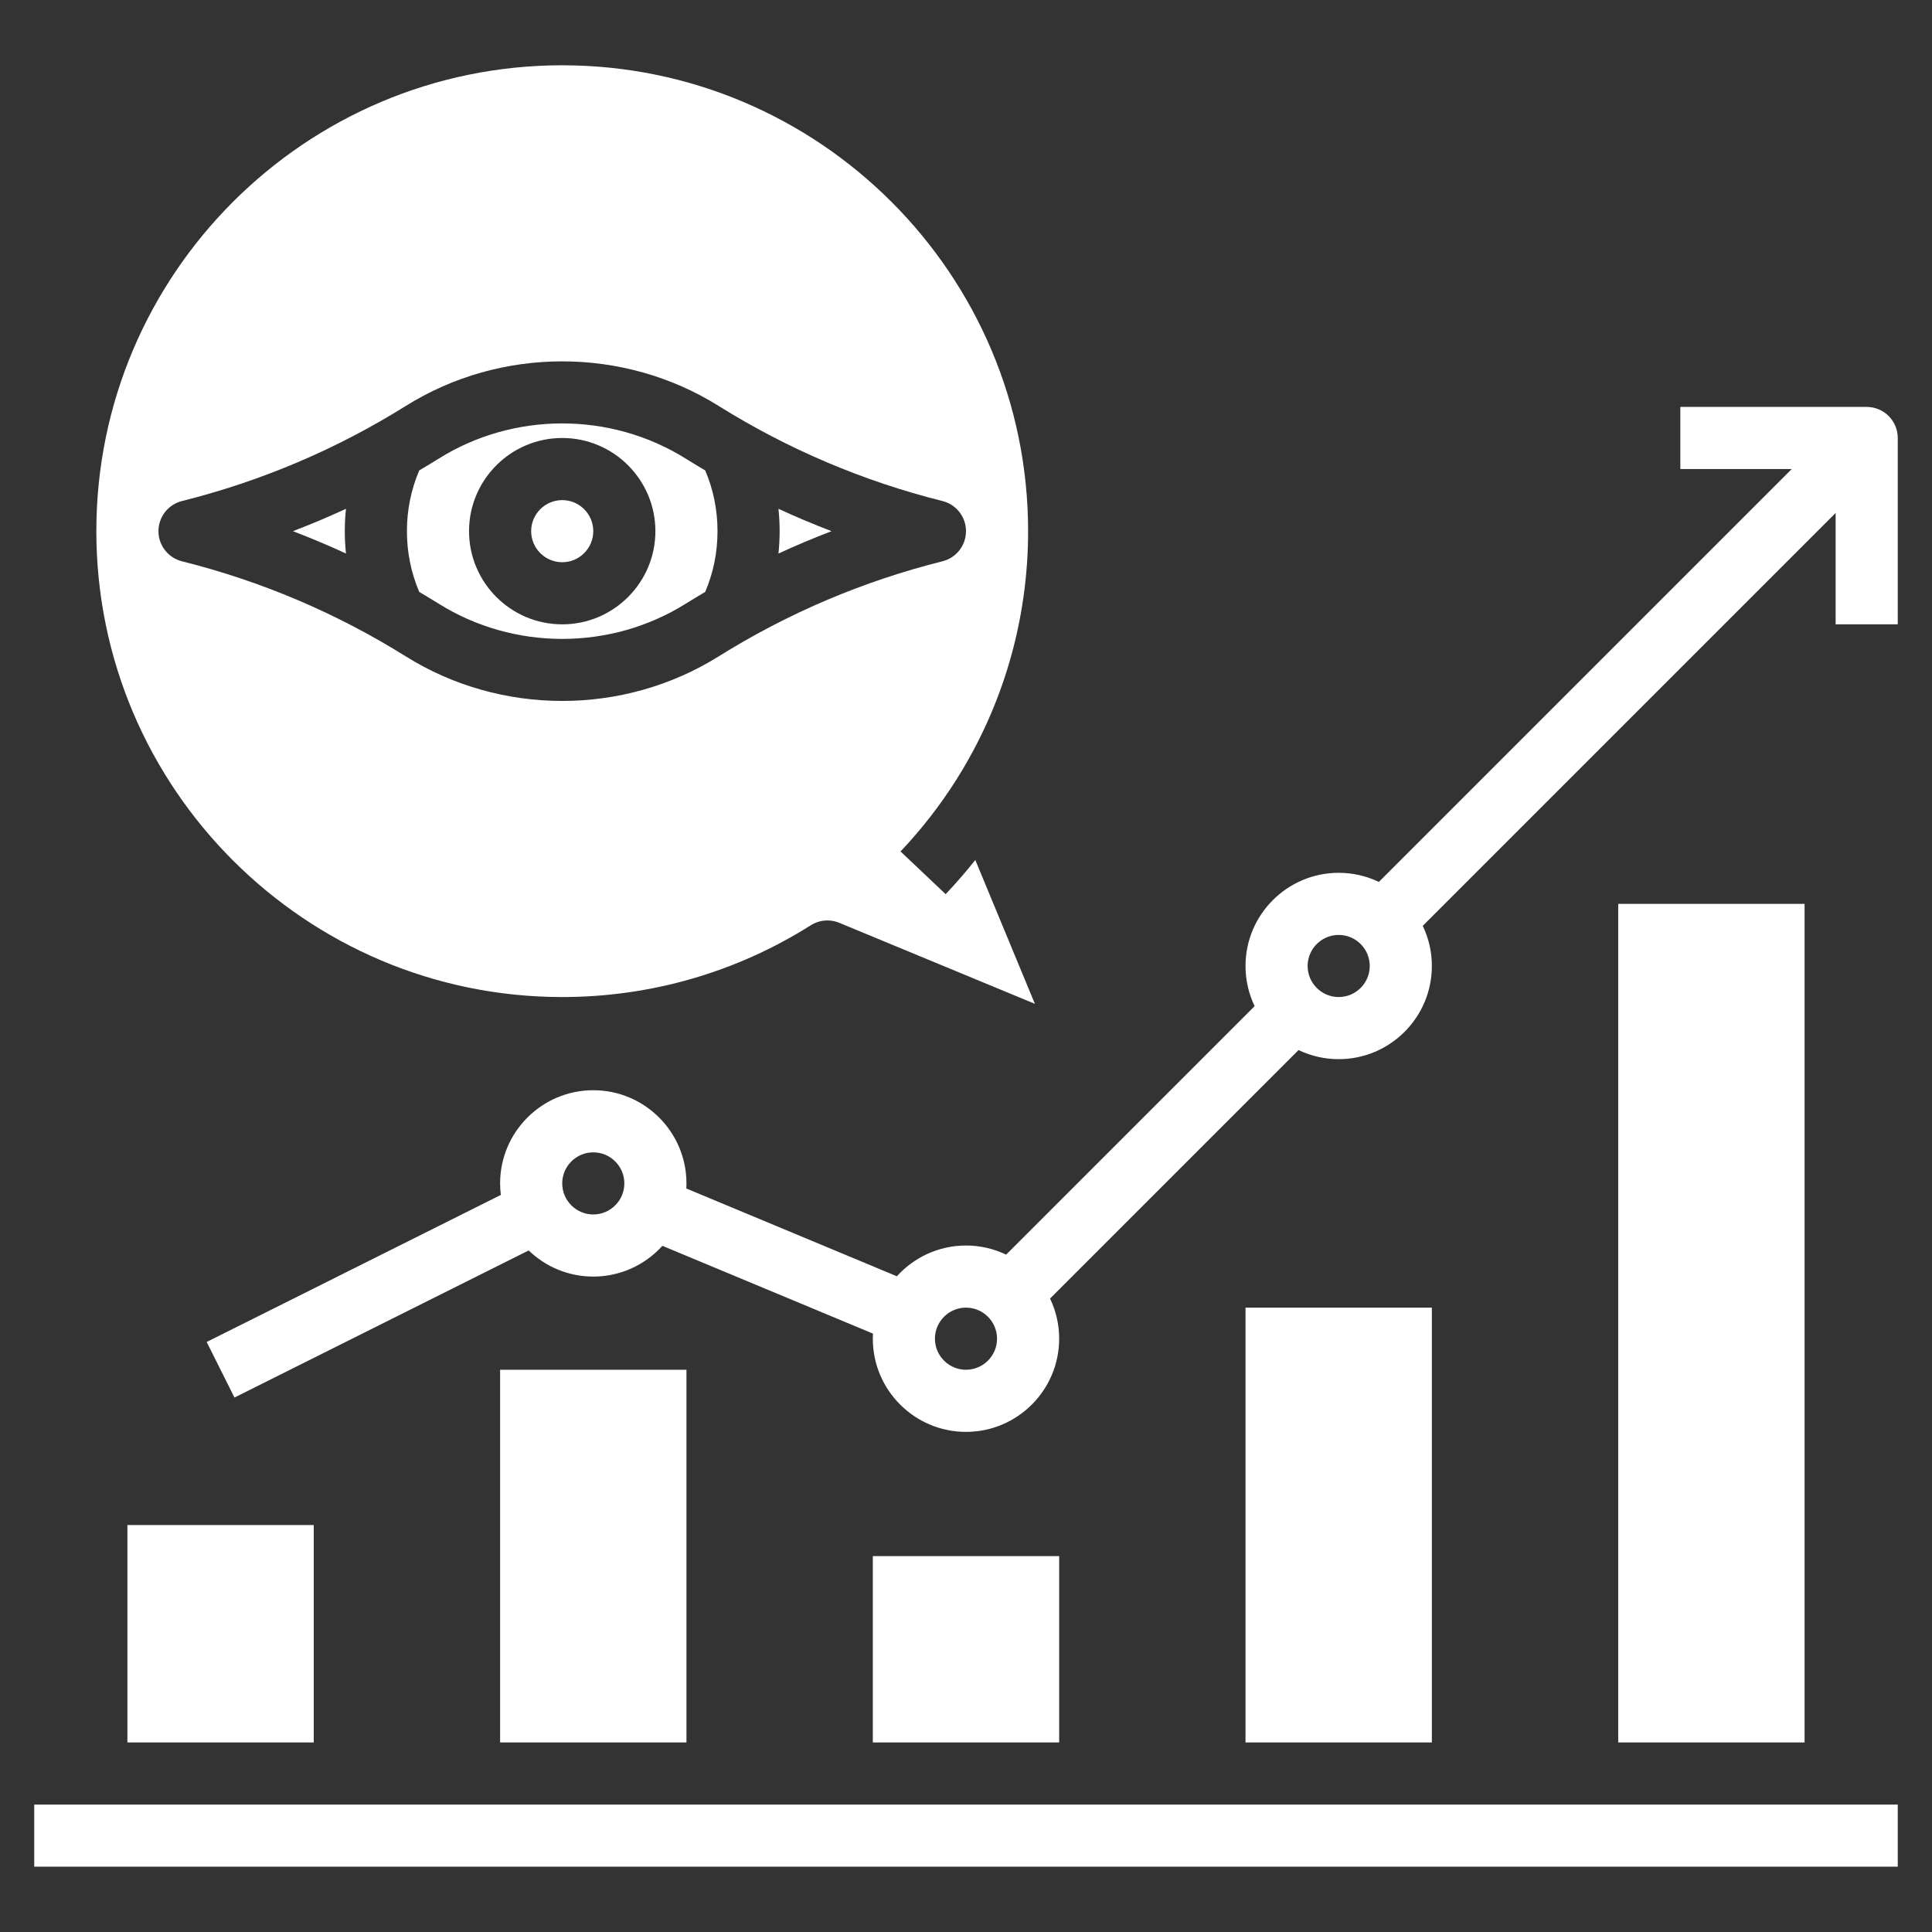
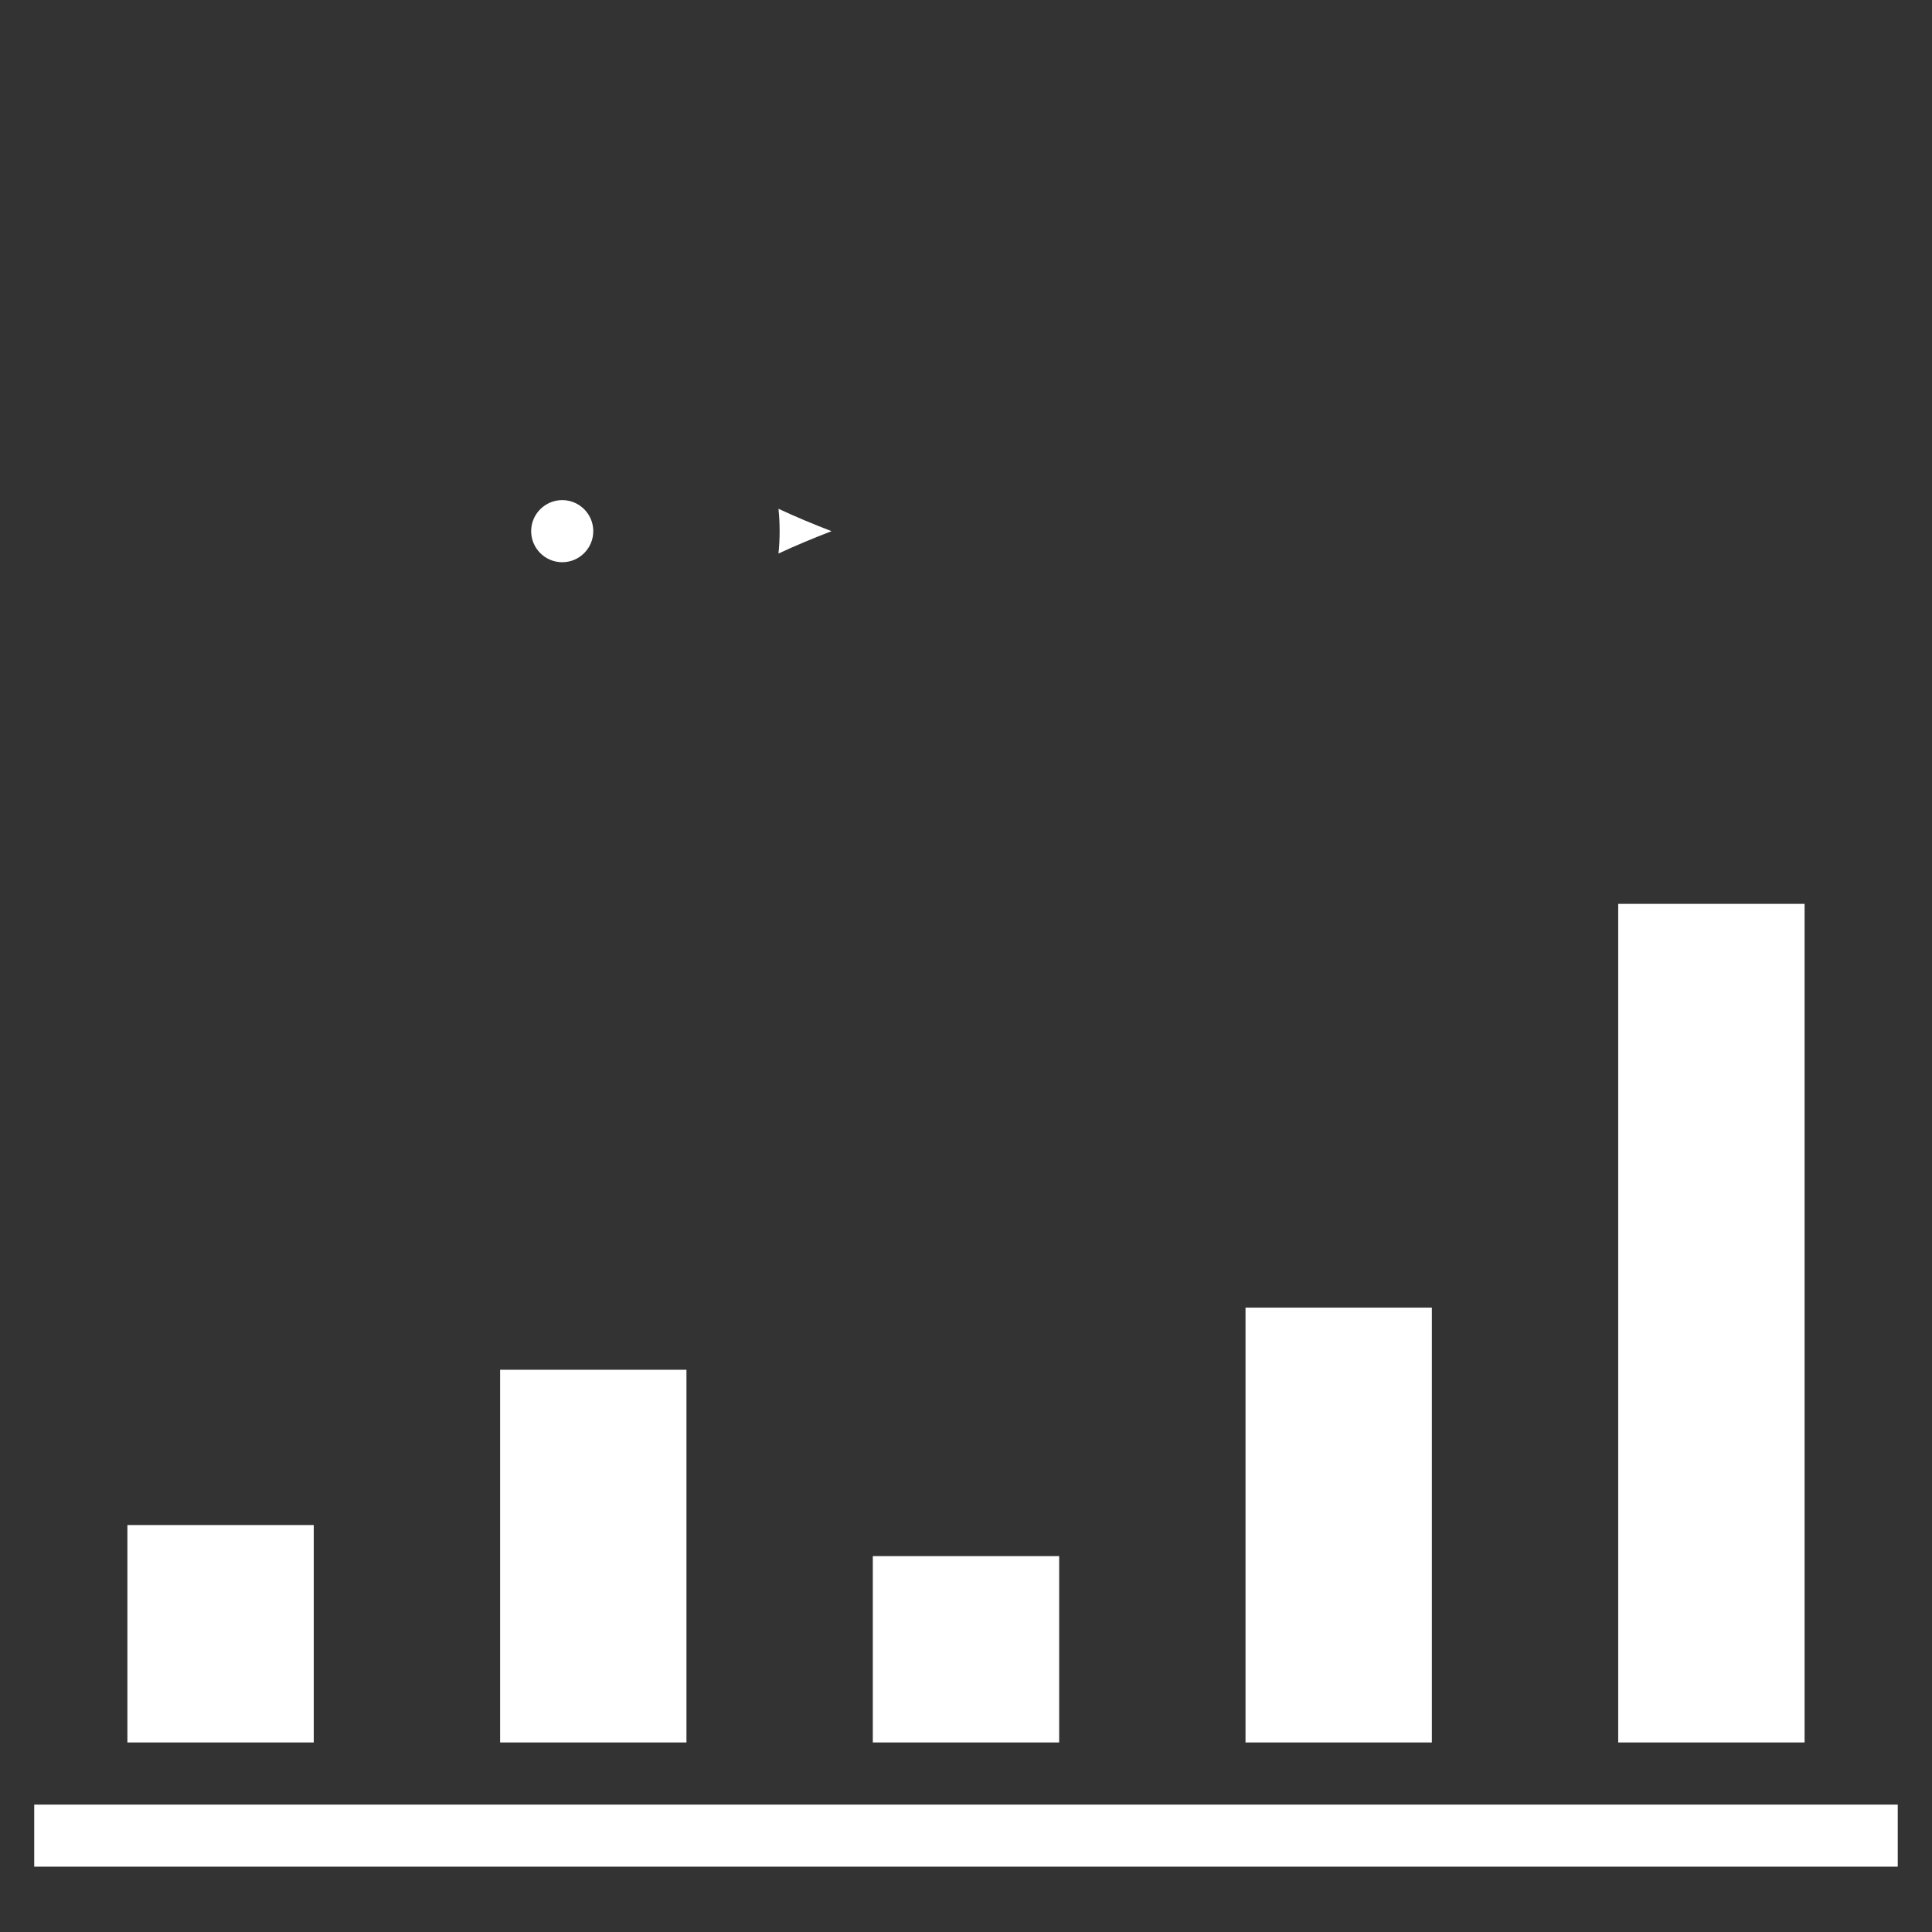
<svg xmlns="http://www.w3.org/2000/svg" width="1080" zoomAndPan="magnify" viewBox="0 0 810 810" height="1080" preserveAspectRatio="xMidYMid meet" version="1.0">
  <rect x="0" y="0" width="810" height="810" fill="#333333" stroke="none" />
  <defs>
    <clipPath id="6414dacb86">
      <path d="M 14.18 378 L 795.68 378 L 795.68 782.621 L 14.18 782.621 Z M 14.18 378 " clip-rule="nonzero" />
    </clipPath>
    <clipPath id="58f6da9e3a">
      <path d="M 86 170 L 795.68 170 L 795.68 601 L 86 601 Z M 86 170 " clip-rule="nonzero" />
    </clipPath>
    <clipPath id="3f0eb4c34a">
-       <path d="M 40 27.371 L 434 27.371 L 434 421 L 40 421 Z M 40 27.371 " clip-rule="nonzero" />
+       <path d="M 40 27.371 L 434 27.371 L 434 421 L 40 421 M 40 27.371 " clip-rule="nonzero" />
    </clipPath>
  </defs>
  <g clip-path="url(#6414dacb86)">
    <path fill="#ffffff" d="M 795.641 756.578 L 14.348 756.578 L 14.348 782.621 L 795.641 782.621 Z M 53.414 639.383 L 131.543 639.383 L 131.543 730.535 L 53.414 730.535 Z M 209.672 574.273 L 287.801 574.273 L 287.801 730.535 L 209.672 730.535 Z M 365.93 652.406 L 444.059 652.406 L 444.059 730.535 L 365.93 730.535 Z M 522.188 548.23 L 600.316 548.23 L 600.316 730.535 L 522.188 730.535 Z M 678.445 378.953 L 756.578 378.953 L 756.578 730.535 L 678.445 730.535 L 678.445 378.953 " fill-opacity="1" fill-rule="nonzero" />
  </g>
  <g clip-path="url(#58f6da9e3a)">
-     <path fill="#ffffff" d="M 561.254 418.016 C 554.074 418.016 548.23 412.172 548.23 404.996 C 548.23 397.816 554.074 391.973 561.254 391.973 C 568.43 391.973 574.273 397.816 574.273 404.996 C 574.273 412.172 568.43 418.016 561.254 418.016 Z M 404.996 574.273 C 397.816 574.273 391.973 568.434 391.973 561.254 C 391.973 554.074 397.816 548.23 404.996 548.23 C 412.172 548.23 418.016 554.074 418.016 561.254 C 418.016 568.434 412.172 574.273 404.996 574.273 Z M 248.734 509.168 C 241.559 509.168 235.715 503.324 235.715 496.145 C 235.715 488.969 241.559 483.125 248.734 483.125 C 255.914 483.125 261.758 488.969 261.758 496.145 C 261.758 503.324 255.914 509.168 248.734 509.168 Z M 782.621 170.605 L 704.488 170.605 L 704.488 196.648 L 751.184 196.648 L 578.082 369.75 C 572.984 367.305 567.273 365.93 561.254 365.93 C 539.711 365.93 522.188 383.453 522.188 404.996 C 522.188 411.016 523.562 416.727 526.008 421.824 L 421.824 526.012 C 416.727 523.562 411.016 522.188 404.996 522.188 C 393.512 522.188 383.18 527.168 376.02 535.082 L 287.742 498.281 C 287.773 497.578 287.801 496.863 287.801 496.145 C 287.801 474.605 270.277 457.082 248.734 457.082 C 227.195 457.082 209.672 474.605 209.672 496.145 C 209.672 497.781 209.785 499.387 209.977 500.973 L 86.652 562.629 L 98.301 585.922 L 221.648 524.254 C 228.684 531.035 238.227 535.211 248.734 535.211 C 260.219 535.211 270.551 530.23 277.711 522.316 L 365.988 559.117 C 365.957 559.824 365.93 560.535 365.93 561.254 C 365.93 582.797 383.453 600.32 404.996 600.32 C 426.535 600.32 444.059 582.797 444.059 561.254 C 444.059 555.234 442.688 549.523 440.238 544.422 L 544.422 440.246 C 549.523 442.688 555.23 444.059 561.254 444.059 C 582.793 444.059 600.316 426.535 600.316 404.996 C 600.316 398.973 598.945 393.266 596.496 388.164 L 769.598 215.062 L 769.598 261.758 L 795.641 261.758 L 795.641 183.629 C 795.641 176.438 789.809 170.605 782.621 170.605 " fill-opacity="1" fill-rule="nonzero" />
-   </g>
-   <path fill="#ffffff" d="M 122.801 222.695 C 130.32 225.574 137.742 228.684 145.055 232.07 C 144.723 228.977 144.562 225.852 144.562 222.695 C 144.562 219.535 144.723 216.41 145.055 213.316 C 137.742 216.703 130.32 219.812 122.801 222.695 " fill-opacity="1" fill-rule="nonzero" />
+     </g>
  <path fill="#ffffff" d="M 235.715 209.672 C 228.535 209.672 222.691 215.516 222.691 222.695 C 222.691 229.871 228.535 235.715 235.715 235.715 C 242.895 235.715 248.734 229.871 248.734 222.695 C 248.734 215.516 242.895 209.672 235.715 209.672 " fill-opacity="1" fill-rule="nonzero" />
-   <path fill="#ffffff" d="M 235.715 261.758 C 214.172 261.758 196.648 244.234 196.648 222.695 C 196.648 201.152 214.172 183.629 235.715 183.629 C 257.254 183.629 274.777 201.152 274.777 222.695 C 274.777 244.234 257.254 261.758 235.715 261.758 Z M 287.457 192.258 C 256.027 172.609 215.398 172.609 183.973 192.258 C 181.25 193.949 178.516 195.609 175.77 197.223 C 172.336 205.277 170.605 213.824 170.605 222.695 C 170.605 231.562 172.336 240.109 175.77 248.164 C 178.516 249.777 181.25 251.438 183.973 253.129 C 215.398 272.777 256.027 272.777 287.457 253.129 C 290.18 251.438 292.914 249.777 295.66 248.164 C 299.094 240.109 300.82 231.562 300.82 222.695 C 300.82 213.824 299.094 205.277 295.66 197.223 C 292.914 195.609 290.18 193.949 287.457 192.258 " fill-opacity="1" fill-rule="nonzero" />
  <g clip-path="url(#3f0eb4c34a)">
-     <path fill="#ffffff" d="M 301.262 275.219 C 281.352 287.656 258.535 293.875 235.715 293.875 C 212.895 293.875 190.074 287.656 170.168 275.219 C 141.109 257.055 109.535 243.645 76.297 235.328 C 70.504 233.879 66.434 228.672 66.434 222.695 C 66.434 216.715 70.504 211.508 76.297 210.059 C 109.535 201.742 141.109 188.332 170.168 170.168 C 209.977 145.281 261.453 145.281 301.262 170.168 C 330.316 188.332 361.891 201.742 395.125 210.059 C 400.926 211.508 404.996 216.715 404.996 222.695 C 404.996 228.672 400.926 233.879 395.125 235.328 C 361.891 243.645 330.316 257.055 301.262 275.219 Z M 408.898 360.559 C 404.961 365.504 400.812 370.293 396.469 374.883 L 377.551 356.977 C 386.258 347.785 394.109 337.707 400.863 327.043 C 400.895 326.992 400.906 326.961 400.945 326.918 L 400.945 326.898 C 420.637 295.762 431.039 259.723 431.039 222.695 C 431.039 114.984 343.422 27.371 235.715 27.371 C 128.012 27.371 40.391 114.984 40.391 222.695 C 40.391 330.402 128.012 418.016 235.715 418.016 C 272.746 418.016 308.781 407.613 339.918 387.922 C 342.035 386.59 344.465 385.902 346.887 385.902 C 348.578 385.902 350.27 386.227 351.867 386.895 L 433.887 420.863 L 408.898 360.559 " fill-opacity="1" fill-rule="nonzero" />
-   </g>
+     </g>
  <path fill="#ffffff" d="M 326.863 222.695 C 326.863 225.852 326.699 228.977 326.375 232.07 C 333.68 228.684 341.105 225.574 348.629 222.695 C 341.105 219.812 333.68 216.703 326.375 213.316 C 326.699 216.41 326.863 219.535 326.863 222.695 " fill-opacity="1" fill-rule="nonzero" />
</svg>